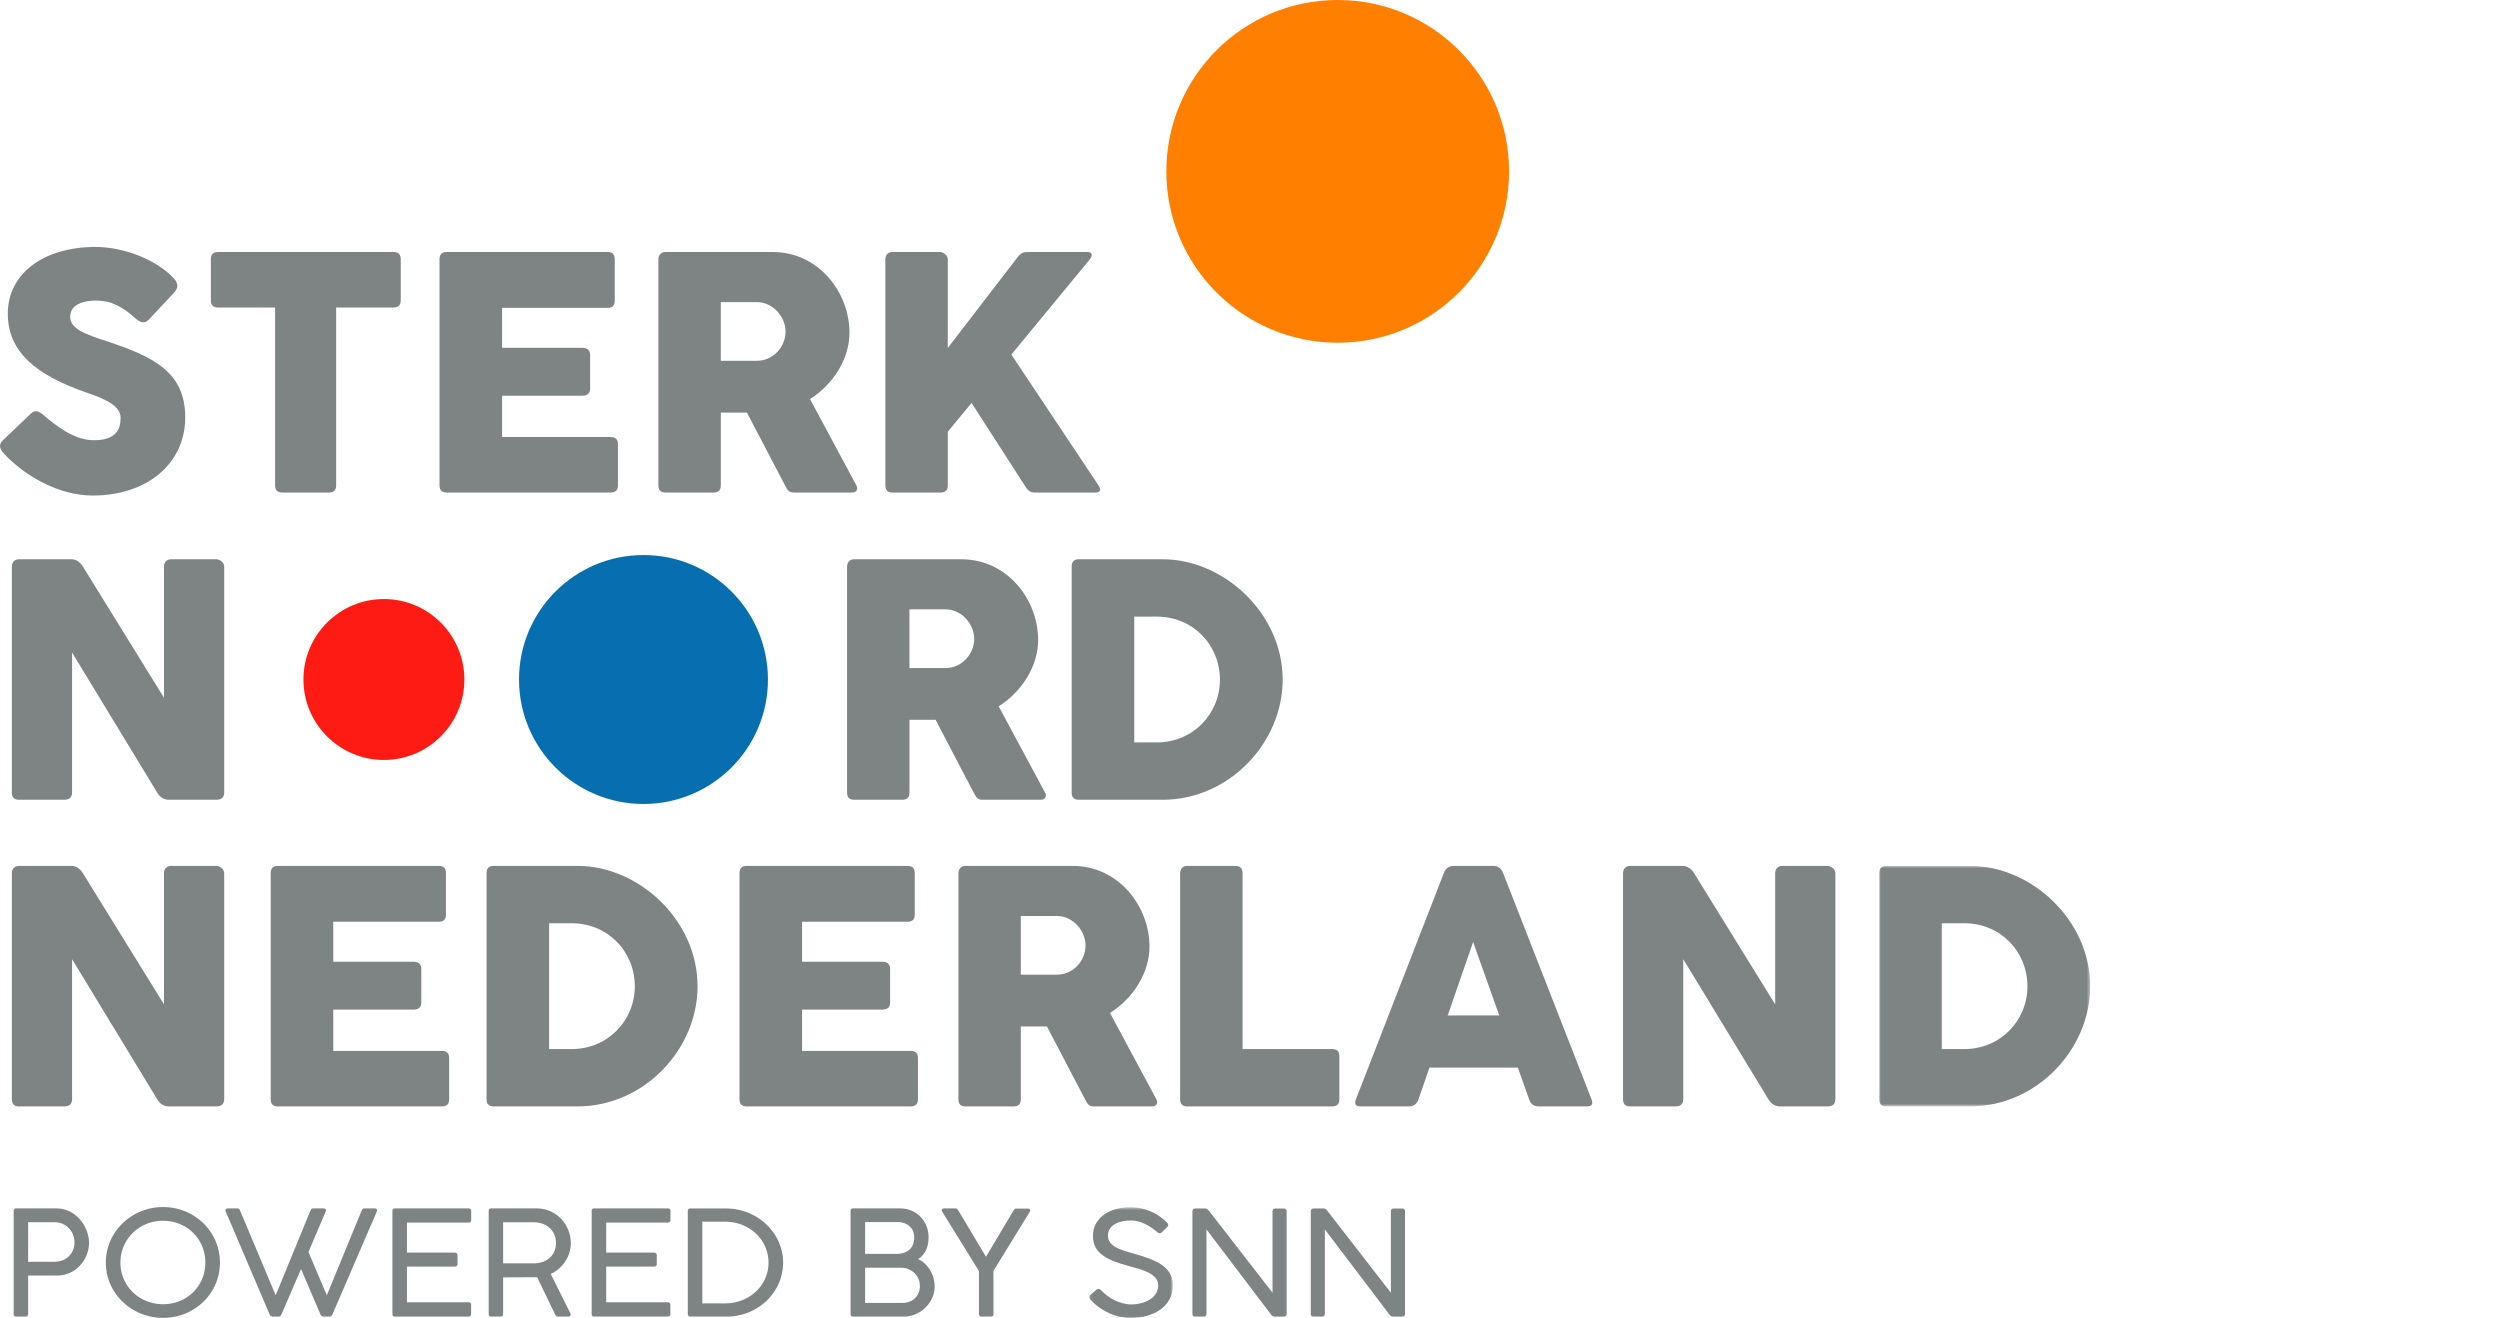
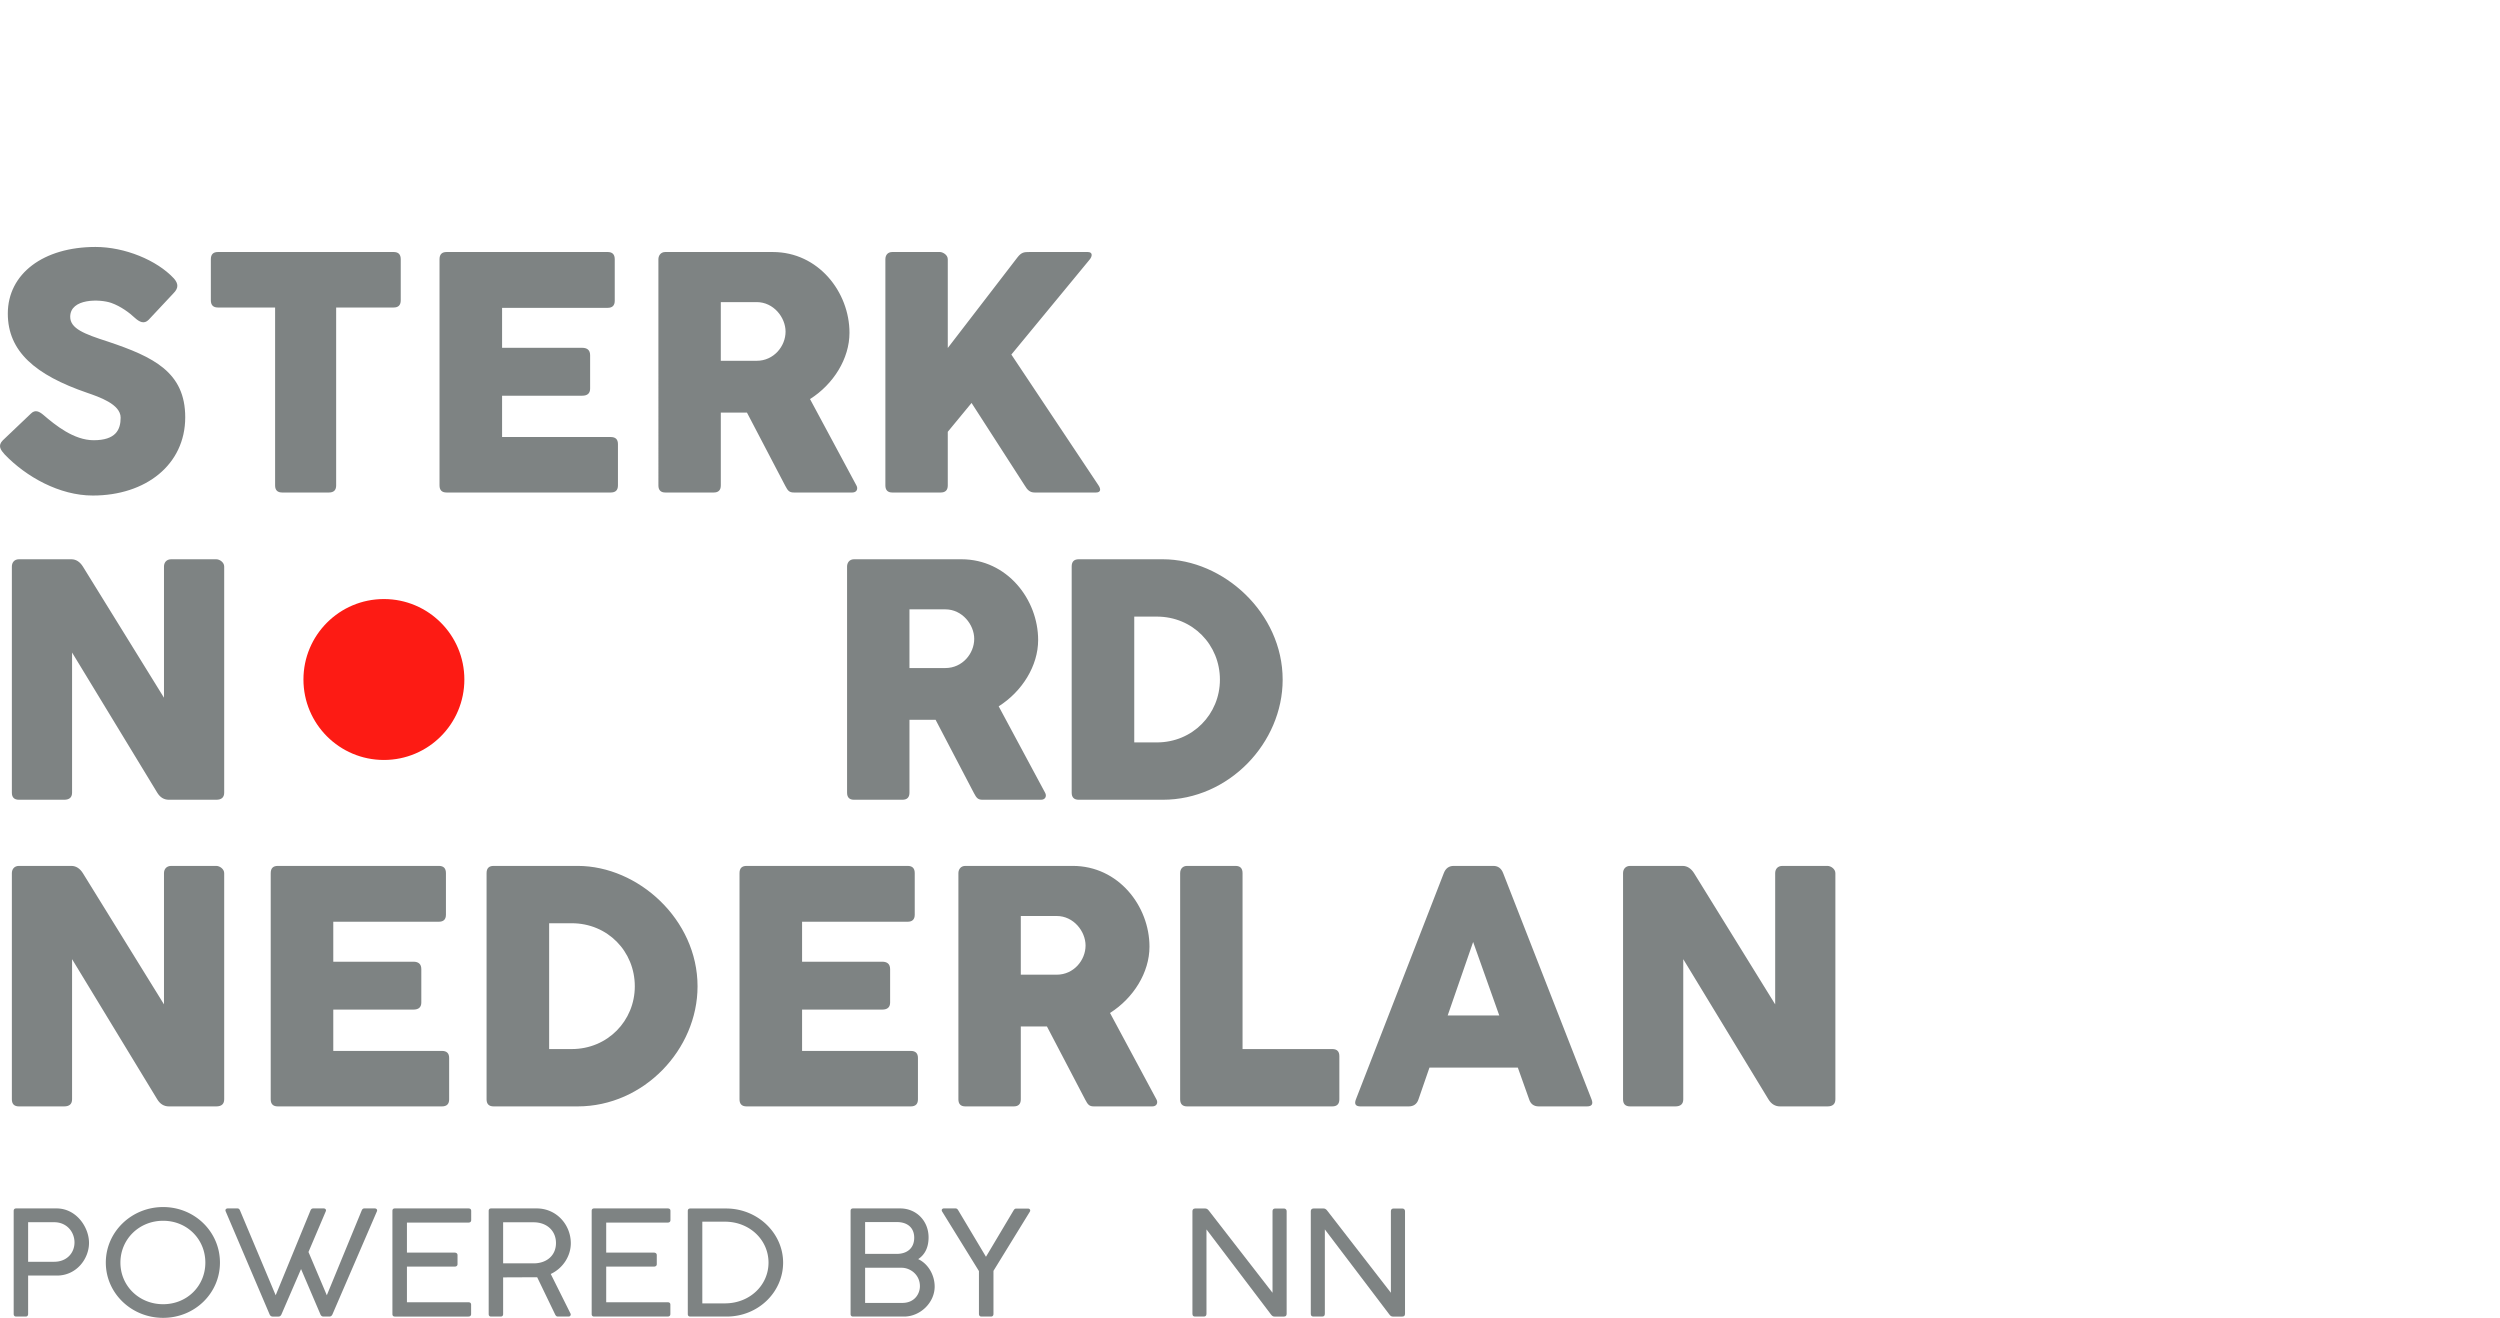
<svg xmlns="http://www.w3.org/2000/svg" xmlns:xlink="http://www.w3.org/1999/xlink" viewBox="0 0 753 397">
  <defs>
    <path id="a" d="M.014.828h63.547v72.436H.014z" />
-     <path id="c" d="M.066.628h25.21V34H.066z" />
  </defs>
  <g fill="none" fill-rule="evenodd">
    <path d="M.881 132.596l8.432-8.025c1.27-1.27 2.49-.662 3.76.406 3.606 3.098 9.193 7.62 15.137 7.62 6.654 0 8.127-3.15 8.127-6.808 0-4.063-6.553-6.248-10.058-7.466-15.696-5.385-23.925-12.497-23.925-23.875 0-12.039 10.77-20.065 26.414-20.065 8.788 0 18.49 3.963 23.621 9.5 1.371 1.574 1.422 2.895-.153 4.47l-7.467 7.974c-1.37 1.372-2.742.661-4.114-.558-1.676-1.575-4.267-3.505-7.112-4.52-3.454-1.22-12.394-1.424-12.394 4.164 0 3.556 4.216 5.182 11.328 7.467 13.816 4.623 23.315 9.245 23.315 22.808 0 14.273-11.886 23.57-27.836 23.57-10.058 0-20.065-5.639-26.516-12.345-1.219-1.37-2.235-2.64-.559-4.317M63.507 78.092c0-1.473.711-2.185 2.134-2.185h52.93c1.422 0 2.133.712 2.133 2.185v12.343c0 1.473-.71 2.185-2.134 2.185h-17.32v53.59c0 1.423-.712 2.133-2.185 2.133h-14.07c-1.423 0-2.134-.71-2.134-2.133V92.62h-17.22c-1.423 0-2.134-.712-2.134-2.185V78.092zM132.383 78.092c0-1.473.71-2.185 2.133-2.185h48.51c1.423 0 2.134.712 2.134 2.185v12.496c0 1.422-.711 2.133-2.133 2.133h-31.8v12.039h24.13c1.473 0 2.387.66 2.387 2.235v10.057c0 1.423-.813 2.134-2.387 2.134h-24.13v12.446h32.715c1.472 0 2.184.71 2.184 2.133v12.445c0 1.423-.712 2.133-2.184 2.133h-49.426c-1.422 0-2.133-.71-2.133-2.133V78.092zM217.105 90.994v17.677h10.82c5.13 0 8.686-4.368 8.686-8.788 0-4.266-3.607-8.889-8.686-8.889h-10.82zm-18.794-12.902c0-1.067.66-2.185 2.082-2.185h32.358c13.766 0 23.112 12.09 23.112 24.332 0 7.772-4.826 15.493-11.886 19.963l13.97 26.007c.557.966.151 2.134-1.22 2.134h-17.576c-1.372 0-1.829-.457-2.642-2.032l-11.53-22.045h-7.874v21.943c0 1.423-.71 2.134-2.133 2.134h-14.579c-1.37 0-2.082-.71-2.082-2.134V78.092zM304.622 106.792l26.16 39.266c.965 1.372.712 2.286-.66 2.286h-18.49c-1.423 0-2.185-.762-2.998-2.134l-16-24.84-7.163 8.687v16.153c0 1.423-.71 2.134-2.134 2.134H268.76c-1.373 0-2.084-.711-2.084-2.134V78.092c0-1.371.814-2.184 2.084-2.184h14.375c.71 0 2.337.762 2.337 2.184v26.719l20.978-27.278c1.22-1.574 2.031-1.625 3.607-1.625h17.575c1.575 0 1.371 1.32.56 2.286l-23.57 28.598zM21.708 196.54v42.212c0 1.423-.812 2.134-2.387 2.134H5.707c-1.422 0-2.133-.711-2.133-2.134v-68.117c0-1.168.71-2.184 2.133-2.184h15.798c1.422 0 2.59.813 3.454 2.184l24.433 39.52v-39.52c0-1.168.712-2.184 2.184-2.184h13.563c1.016 0 2.387.914 2.387 2.184v68.117c0 1.423-.812 2.134-2.387 2.134H50.865c-1.473 0-2.641-.711-3.505-2.134L21.708 196.54zM273.93 183.537v17.678h10.82c5.13 0 8.687-4.37 8.687-8.788 0-4.267-3.607-8.89-8.686-8.89h-10.82zm-18.793-12.902c0-1.067.66-2.184 2.082-2.184h32.358c13.766 0 23.112 12.089 23.112 24.33 0 7.774-4.826 15.494-11.886 19.964l13.969 26.007c.558.966.152 2.134-1.22 2.134h-17.575c-1.372 0-1.83-.457-2.642-2.032l-11.53-22.045h-7.874v21.943c0 1.423-.711 2.134-2.133 2.134h-14.58c-1.371 0-2.081-.711-2.081-2.134v-68.117zM348.443 185.721h-6.807v37.894h6.807c10.819 0 18.998-8.534 18.998-18.896 0-10.515-8.18-18.998-18.998-18.998zm-25.652-15.087c0-1.473.71-2.184 2.133-2.184h25.297c18.236 0 36.116 16.154 36.116 36.27 0 18.997-16.153 36.166-36.116 36.166h-25.297c-1.422 0-2.133-.71-2.133-2.134v-68.118zM21.708 288.901v42.212c0 1.423-.812 2.134-2.387 2.134H5.707c-1.422 0-2.133-.71-2.133-2.134v-68.118c0-1.168.71-2.184 2.133-2.184h15.798c1.422 0 2.59.813 3.454 2.184l24.433 39.52v-39.52c0-1.168.712-2.184 2.184-2.184h13.563c1.016 0 2.387.914 2.387 2.184v68.118c0 1.423-.812 2.134-2.387 2.134H50.865c-1.473 0-2.641-.71-3.505-2.134l-25.652-42.212zM81.54 262.995c0-1.473.71-2.184 2.132-2.184h48.512c1.422 0 2.132.711 2.132 2.184v12.496c0 1.423-.71 2.134-2.132 2.134h-31.8v12.04h24.13c1.473 0 2.386.66 2.386 2.233v10.058c0 1.423-.813 2.134-2.387 2.134h-24.129v12.445H133.1c1.472 0 2.184.711 2.184 2.134v12.444c0 1.423-.712 2.134-2.184 2.134H83.672c-1.422 0-2.133-.71-2.133-2.134v-68.118zM172.206 278.082h-6.807v37.895h6.806c10.82 0 18.998-8.535 18.998-18.897 0-10.515-8.178-18.998-18.998-18.998zm-25.652-15.087c0-1.473.71-2.184 2.132-2.184h25.297c18.237 0 36.117 16.154 36.117 36.27 0 18.997-16.154 36.166-36.117 36.166h-25.297c-1.422 0-2.132-.71-2.132-2.134v-68.118zM222.742 262.995c0-1.473.71-2.184 2.133-2.184h48.51c1.423 0 2.134.711 2.134 2.184v12.496c0 1.423-.711 2.134-2.133 2.134h-31.8v12.04h24.13c1.473 0 2.387.66 2.387 2.233v10.058c0 1.423-.813 2.134-2.387 2.134h-24.13v12.445h32.715c1.472 0 2.184.711 2.184 2.134v12.444c0 1.423-.712 2.134-2.184 2.134h-49.426c-1.422 0-2.133-.71-2.133-2.134v-68.118zM307.464 275.898v17.678h10.82c5.13 0 8.686-4.37 8.686-8.788 0-4.267-3.607-8.89-8.686-8.89h-10.82zm-18.794-12.903c0-1.066.66-2.184 2.082-2.184h32.358c13.766 0 23.112 12.09 23.112 24.332 0 7.773-4.825 15.493-11.886 19.963l13.97 26.007c.557.966.151 2.135-1.22 2.135H329.51c-1.372 0-1.829-.457-2.642-2.034l-11.53-22.044h-7.874v21.943c0 1.423-.71 2.134-2.133 2.134h-14.579c-1.37 0-2.082-.71-2.082-2.134v-68.118zM355.461 262.995c0-1.422.914-2.184 2.082-2.184h14.58c1.422 0 2.133.711 2.133 2.184v52.981h27.023c1.422 0 2.134.711 2.134 2.133v13.004c0 1.423-.712 2.134-2.134 2.134h-43.736c-1.37 0-2.082-.71-2.082-2.134v-68.118zM436.04 305.868h15.543l-7.873-22.147-7.67 22.147zm-1.168-42.873c.558-1.473 1.573-2.184 2.996-2.184h11.938c1.372 0 2.387.711 2.946 2.184l26.616 68.118c.56 1.423.103 2.134-1.37 2.134H463.47c-1.474 0-2.44-.71-2.897-2.134l-3.403-9.55h-26.618l-3.301 9.55c-.457 1.423-1.474 2.134-2.945 2.134h-14.53c-1.471 0-1.93-.71-1.37-2.134l26.465-68.118zM506.997 288.901v42.212c0 1.423-.813 2.134-2.389 2.134h-13.613c-1.421 0-2.134-.71-2.134-2.134v-68.118c0-1.168.713-2.184 2.135-2.184h15.798c1.422 0 2.59.813 3.454 2.184l24.434 39.52v-39.52c0-1.168.71-2.184 2.183-2.184h13.563c1.015 0 2.386.914 2.386 2.184v68.118c0 1.423-.811 2.134-2.386 2.134h-14.274c-1.472 0-2.641-.71-3.505-2.134l-25.652-42.212z" fill="#7E8383" />
    <g transform="translate(566 259.983)">
      <mask id="b" fill="#fff">
        <use xlink:href="#a" />
      </mask>
-       <path d="M25.666 18.1H18.86v37.894h6.807c10.82 0 18.998-8.535 18.998-18.897 0-10.515-8.179-18.998-18.998-18.998zM.014 3.011C.014 1.54.725.828 2.147.828h25.297c18.236 0 36.117 16.154 36.117 36.27 0 18.997-16.154 36.166-36.117 36.166H2.147c-1.422 0-2.133-.71-2.133-2.134V3.012z" fill="#7E8383" mask="url(#b)" />
    </g>
    <path d="M115.631 228.903c13.385 0 24.235-10.85 24.235-24.235 0-13.384-10.85-24.235-24.235-24.235-13.384 0-24.234 10.851-24.234 24.235 0 13.384 10.85 24.235 24.234 24.235" fill="#FD1B14" />
-     <path d="M193.818 242.157c20.704 0 37.488-16.784 37.488-37.488s-16.784-37.489-37.488-37.489-37.488 16.785-37.488 37.49c0 20.703 16.784 37.487 37.488 37.487" fill="#076FB0" />
-     <path d="M402.92 103.227c28.504 0 51.612-23.108 51.612-51.614C454.532 23.108 431.424 0 402.92 0s-51.614 23.108-51.614 51.613c0 28.506 23.11 51.614 51.614 51.614" fill="#FF7F00" />
    <g>
      <path d="M8.471 368.13v11.916h7.83c3.88 0 6.137-2.717 6.137-5.821 0-3.105-2.257-6.095-6.137-6.095h-7.83zm-4.35-3.401c0-.525.306-.753.776-.753H17.03c5.95 0 9.782 5.638 9.782 10.386 0 4.748-3.739 9.838-9.664 9.838H8.471v11.528c0 .548-.258.822-.776.822H4.897c-.517 0-.776-.274-.776-.822v-30.999zM49.132 392.83c7.242 0 12.72-5.525 12.72-12.533 0-7.03-5.478-12.6-12.72-12.6-7.242 0-12.862 5.57-12.862 12.6 0 7.008 5.62 12.532 12.862 12.532m0-29.265c9.523 0 17.118 7.465 17.118 16.733 0 9.245-7.595 16.64-17.118 16.64s-17.26-7.395-17.26-16.64c0-9.268 7.737-16.733 17.26-16.733M90.677 382.237l-5.902 13.65c-.212.48-.541.663-.893.663h-1.764c-.353 0-.705-.183-.917-.663l-13.215-30.999c-.258-.57.14-.913.61-.913h2.894c.353 0 .61.137.823.662l10.722 25.498 10.464-25.498c.21-.525.517-.662.87-.662h3.127c.47 0 .87.366.61.913L92.912 377.1l5.526 13.035 10.487-25.498c.21-.525.494-.662.846-.662h3.104c.47 0 .894.366.635.913l-13.38 31c-.211.48-.564.662-.916.662h-1.787c-.353 0-.73-.183-.917-.663l-5.832-13.65zM118.196 364.729c0-.502.259-.753.776-.753h22.103c.54 0 .847.229.847.753v2.739c0 .526-.306.777-.847.777H122.57v9.04h14.32c.54 0 .917.25.917.775v2.693c0 .526-.377.754-.917.754h-14.32v10.729h18.48c.542 0 .848.228.848.754v2.784c0 .525-.306.776-.847.776h-22.08c-.516 0-.775-.251-.775-.776v-31.045zM151.543 368.153v12.372h9.17c3.975 0 6.749-2.397 6.749-6.118 0-3.72-2.774-6.254-6.75-6.254h-9.17zm10.252 16.55l-10.252.045v11.025c0 .526-.258.776-.776.776h-2.822c-.493 0-.752-.25-.752-.776v-31.045c0-.433.212-.753.752-.753h13.685c6.02 0 10.3 4.931 10.3 10.5 0 3.813-2.352 7.533-6.043 9.245l5.948 11.916a.626.626 0 01-.564.913h-3.198c-.352 0-.611-.114-.87-.638l-5.408-11.209zM178.213 364.729c0-.502.259-.753.776-.753h22.103c.54 0 .847.229.847.753v2.739c0 .526-.306.777-.847.777h-18.505v9.04h14.32c.54 0 .917.25.917.775v2.693c0 .526-.377.754-.917.754h-14.32v10.729h18.48c.542 0 .848.228.848.754v2.784c0 .525-.306.776-.847.776h-22.08c-.516 0-.775-.251-.775-.776v-31.045zM218.332 367.97h-6.795v24.608h6.795c7.478 0 13.145-5.456 13.145-12.281s-5.667-12.327-13.145-12.327zm-11.169-3.218c0-.503.26-.754.776-.754h10.746c9.617 0 17.19 7.51 17.19 16.299 0 8.857-7.456 16.253-17.025 16.253h-10.91c-.518 0-.777-.251-.777-.776v-31.022zM260.571 381.849v10.592h11.193c3.74 0 5.314-2.784 5.314-5.044 0-3.493-2.939-5.548-5.502-5.548h-11.005zm0-13.765v9.588h9.5c3.221 0 5.291-1.78 5.291-4.862 0-3.036-2.046-4.726-5.244-4.726h-9.547zm-4.374-3.355c0-.502.26-.753.777-.753h14.131c4.962 0 8.583 3.812 8.583 8.72 0 2.83-.964 5.113-3.127 6.55 2.986 1.394 4.961 4.772 4.961 8.265 0 4.839-4.326 9.039-9.218 9.039h-15.33c-.518 0-.777-.251-.777-.776v-31.045zM294.86 382.854l-11.075-17.92c-.353-.57.047-.958.517-.958h3.48c.353 0 .588.137.87.616l8.324 13.948 8.277-13.902c.282-.48.517-.616.87-.616h3.527c.47 0 .87.434.518.98l-10.934 17.784v12.92c0 .57-.26.844-.776.844h-2.822c-.541 0-.776-.32-.776-.844v-12.852z" fill="#7E8383" />
      <g transform="translate(328 362.983)">
        <mask id="d" fill="#fff">
          <use xlink:href="#c" />
        </mask>
        <path d="M.35 27.107l2-1.712c.47-.365.893-.16 1.34.274 2.068 2.237 5.455 4.246 9.193 4.246 3.316 0 7.97-1.644 7.97-5.776 0-3.857-5.996-4.953-9.123-5.866-7.312-2.01-10.533-4.224-10.533-9.04 0-4.84 4.162-8.605 11.451-8.605 4.162 0 8.183 1.848 10.887 4.656.4.433.47.89.023 1.347l-1.715 1.643c-.541.435-.965.114-1.506-.32-1.834-1.53-4.537-3.332-7.713-3.332-2.915 0-6.913 1.005-6.913 4.566 0 3.218 3.668 4.245 7.502 5.34 5.643 1.644 12.063 3.448 12.063 9.589 0 6.414-5.761 9.884-12.91 9.884-4.115 0-8.77-2.055-11.85-5.48-.377-.433-.707-.89-.166-1.414" fill="#7E8383" mask="url(#d)" />
      </g>
      <path d="M363.391 370.299v25.406c0 .572-.283.845-.823.845h-2.611c-.541 0-.798-.273-.798-.845v-30.93c0-.388.257-.777.798-.777h3.08c.354 0 .73.183 1.083.662l19.164 24.722v-24.607c0-.457.281-.777.822-.777h2.61c.446 0 .823.297.823.777v30.93c0 .572-.282.845-.823.845h-2.821c-.354 0-.705-.114-1.082-.64L363.391 370.3zM399.043 370.299v25.406c0 .572-.28.845-.822.845h-2.61c-.54 0-.8-.273-.8-.845v-30.93c0-.388.26-.777.8-.777h3.08c.352 0 .73.183 1.081.662l19.165 24.722v-24.607c0-.457.282-.777.822-.777h2.61c.447 0 .823.297.823.777v30.93c0 .572-.282.845-.823.845h-2.82c-.354 0-.707-.114-1.083-.64L399.043 370.3z" fill="#7E8383" />
    </g>
  </g>
</svg>